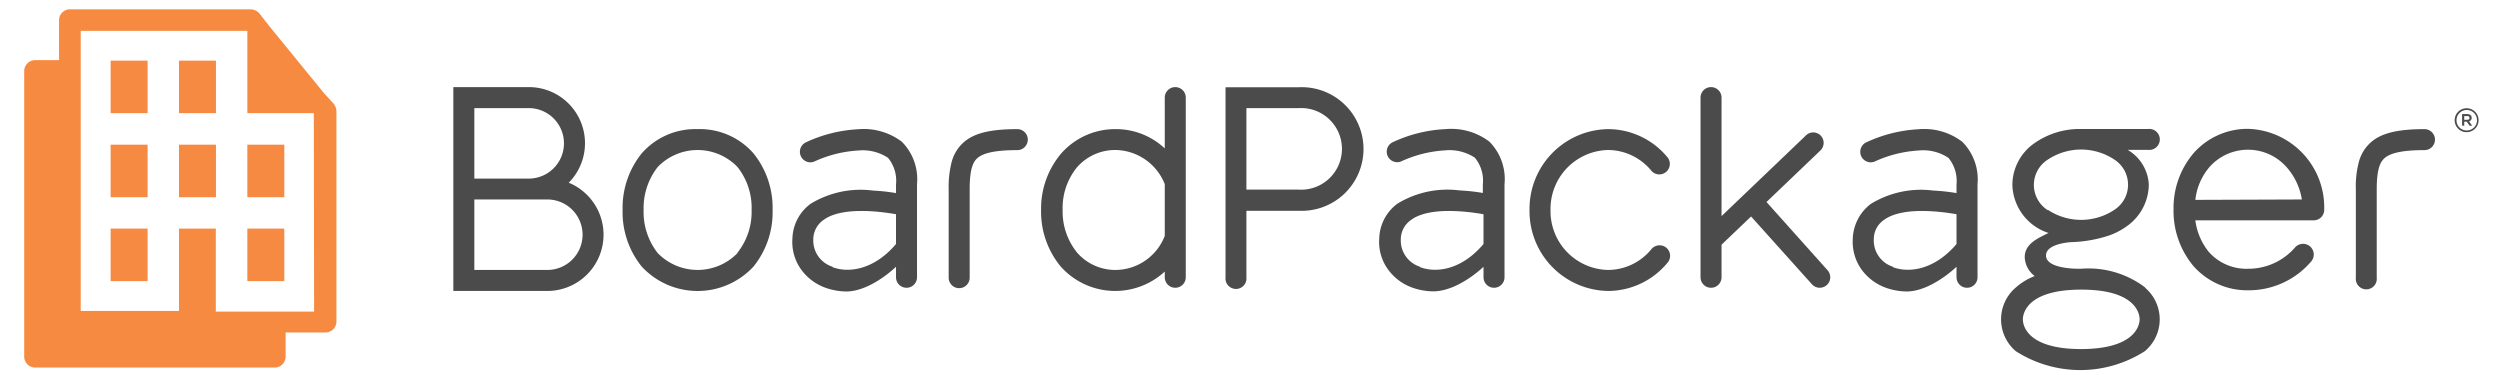
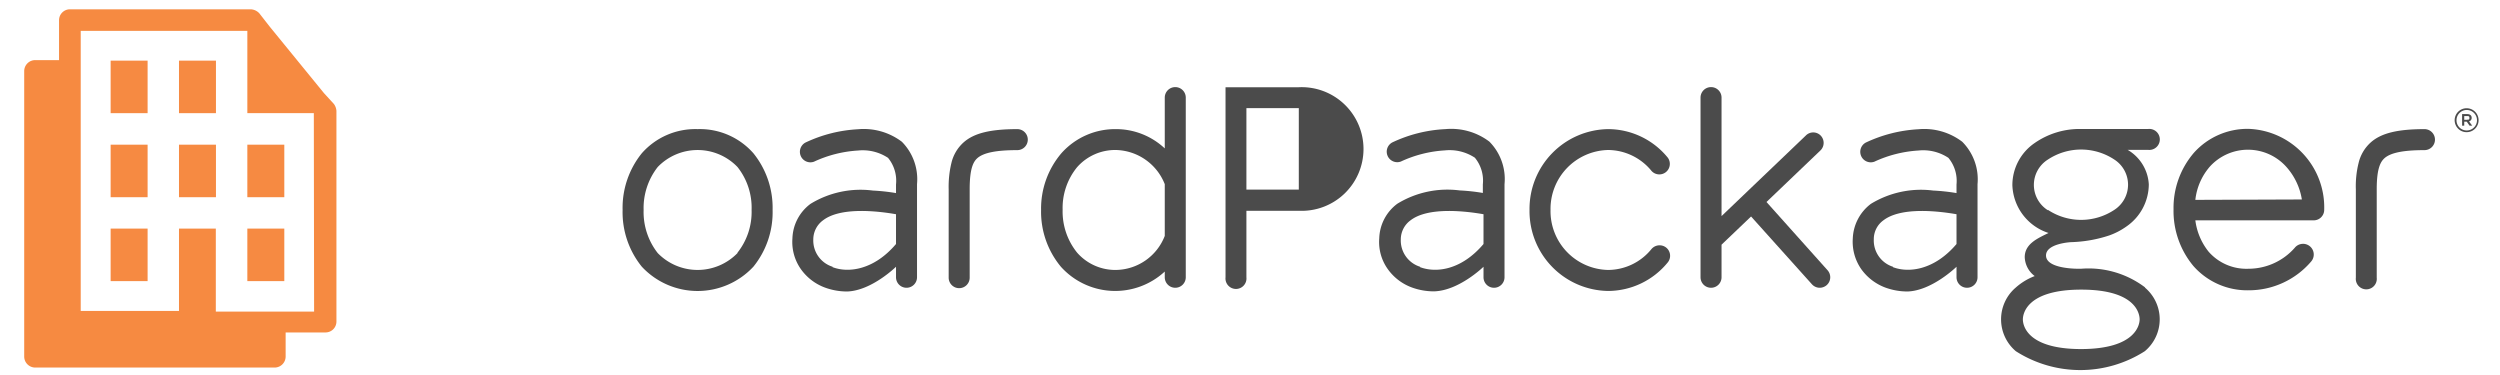
<svg xmlns="http://www.w3.org/2000/svg" id="Layer_1" data-name="Layer 1" viewBox="0 0 188 28.2">
  <defs>
    <style>.cls-1{fill:#f68a41;}.cls-2{fill:#f68a42;}.cls-3{fill:#4b4b4b;}</style>
  </defs>
  <path class="cls-1" d="M24.36,7l-4.08-5L19.5,1a.94.94,0,0,0-.63-.3H5.25a.82.82,0,0,0-.81.82v3H2.65a.83.83,0,0,0-.83.83V26.81a.83.83,0,0,0,.83.83h18a.83.83,0,0,0,.83-.83V25h3a.82.82,0,0,0,.82-.82V8.34a1,1,0,0,0-.19-.52Zm-.74,16.43H16.23V17.19H13.46v6.19H6.07V2.32H18.6V8.51h5Z" />
  <rect class="cls-2" x="8.32" y="4.56" width="2.78" height="3.95" />
  <rect class="cls-2" x="13.46" y="4.56" width="2.78" height="3.95" />
  <rect class="cls-2" x="8.32" y="10.88" width="2.78" height="3.95" />
  <rect class="cls-2" x="13.46" y="10.88" width="2.78" height="3.95" />
  <rect class="cls-2" x="18.6" y="10.88" width="2.78" height="3.95" />
  <rect class="cls-2" x="8.32" y="17.19" width="2.78" height="3.95" />
  <rect class="cls-2" x="18.6" y="17.19" width="2.78" height="3.95" />
  <path class="cls-3" d="M185.49,8.14a.9.9,0,1,0,.9.9A.9.9,0,0,0,185.49,8.14Zm0,1.67a.76.76,0,0,1-.76-.77.77.77,0,1,1,.76.77Z" />
  <path class="cls-3" d="M185.87,8.86c0-.18-.13-.28-.33-.28h-.39v.87h.16v-.3h.19l.21.3h.2l-.24-.32A.27.27,0,0,0,185.87,8.86Zm-.34.15h-.22V8.73h.22c.11,0,.17,0,.17.14S185.64,9,185.53,9Z" />
  <path class="cls-3" d="M52.46,9.71a5.36,5.36,0,0,0-4.2,1.82,6.53,6.53,0,0,0-1.44,4.26,6.51,6.51,0,0,0,1.44,4.26,5.73,5.73,0,0,0,8.4,0,6.51,6.51,0,0,0,1.44-4.26,6.53,6.53,0,0,0-1.44-4.26A5.36,5.36,0,0,0,52.46,9.71Zm3,9.32a4.18,4.18,0,0,1-6,0,5,5,0,0,1-1.06-3.24,5,5,0,0,1,1.06-3.23,4.16,4.16,0,0,1,6,0,4.92,4.92,0,0,1,1.06,3.23A4.93,4.93,0,0,1,55.46,19Z" />
  <path class="cls-3" d="M169.09,9.69a5.41,5.41,0,0,0-4.1,1.79,6.35,6.35,0,0,0-1.54,4.25A6.47,6.47,0,0,0,164.94,20a5.39,5.39,0,0,0,4.15,1.83,6.17,6.17,0,0,0,4.73-2.19.79.79,0,1,0-1.26-1,4.64,4.64,0,0,1-3.47,1.57,3.78,3.78,0,0,1-3-1.28,4.72,4.72,0,0,1-1-2.36H174a.79.79,0,0,0,.78-.79A5.91,5.91,0,0,0,169.09,9.69Zm-4,5.34a4.57,4.57,0,0,1,1.09-2.5,3.87,3.87,0,0,1,5.78.05A4.82,4.82,0,0,1,173.1,15Z" />
  <path class="cls-3" d="M88.38,6.55a.79.79,0,0,0-.79.79v3.82a5.36,5.36,0,0,0-3.66-1.45,5.41,5.41,0,0,0-4.11,1.81,6.42,6.42,0,0,0-1.53,4.27,6.47,6.47,0,0,0,1.49,4.27,5.49,5.49,0,0,0,7.81.36v.43a.79.79,0,1,0,1.58,0V7.34A.79.79,0,0,0,88.38,6.55ZM83.93,20.3A3.82,3.82,0,0,1,81,19a4.92,4.92,0,0,1-1.09-3.23A4.84,4.84,0,0,1,81,12.57a3.82,3.82,0,0,1,2.93-1.29,4.05,4.05,0,0,1,3.66,2.57v3.89A4,4,0,0,1,83.93,20.3Z" />
  <path class="cls-3" d="M120.92,11.28a4.25,4.25,0,0,1,3.28,1.58.79.79,0,0,0,1.22-1,5.8,5.8,0,0,0-4.5-2.15,6,6,0,0,0-5.9,6.08,6,6,0,0,0,5.9,6.09,5.81,5.81,0,0,0,4.49-2.14.79.79,0,0,0-.1-1.11.8.8,0,0,0-1.12.1,4.22,4.22,0,0,1-3.27,1.57,4.42,4.42,0,0,1-4.32-4.51A4.43,4.43,0,0,1,120.92,11.28Z" />
-   <path class="cls-3" d="M92.16,20.85a.79.79,0,1,0,1.57,0v-5h3.94a4.65,4.65,0,1,0,0-9.29H92.16Zm5.51-6.59H93.73V8.13h3.94a3.07,3.07,0,1,1,0,6.13Z" />
+   <path class="cls-3" d="M92.16,20.85a.79.79,0,1,0,1.57,0v-5h3.94a4.65,4.65,0,1,0,0-9.29H92.16Zm5.51-6.59H93.73V8.13h3.94Z" />
  <path class="cls-3" d="M67.38,20.06v.79a.79.79,0,0,0,1.58,0v-7a4,4,0,0,0-1.14-3.19,4.75,4.75,0,0,0-3.3-.94,10.49,10.49,0,0,0-3.95,1,.79.79,0,0,0,.64,1.44,9.11,9.11,0,0,1,3.31-.84,3.45,3.45,0,0,1,2.26.55,2.71,2.71,0,0,1,.6,2v.65a14.44,14.44,0,0,0-1.74-.19,7.21,7.21,0,0,0-4.69,1,3.36,3.36,0,0,0-1.36,2.6,3.55,3.55,0,0,0,.63,2.3,3.85,3.85,0,0,0,1.83,1.4,4.83,4.83,0,0,0,1.66.29C65.55,21.86,67.38,20.06,67.38,20.06Zm-4.77,0A2.07,2.07,0,0,1,61.16,18a1.78,1.78,0,0,1,.73-1.43c1.29-1,4-.72,5.49-.46v2.24C65.71,20.32,63.78,20.54,62.61,20.09Z" />
  <path class="cls-3" d="M111.56,20.06v.79a.79.79,0,0,0,1.58,0v-7A4,4,0,0,0,112,10.65a4.75,4.75,0,0,0-3.3-.94,10.49,10.49,0,0,0-4,1,.79.79,0,0,0,.64,1.44,9.11,9.11,0,0,1,3.31-.84,3.45,3.45,0,0,1,2.26.55,2.71,2.71,0,0,1,.6,2v.65a14.44,14.44,0,0,0-1.74-.19,7.21,7.21,0,0,0-4.69,1,3.36,3.36,0,0,0-1.36,2.6,3.5,3.5,0,0,0,.63,2.3,3.85,3.85,0,0,0,1.83,1.4,4.83,4.83,0,0,0,1.66.29C109.72,21.86,111.56,20.06,111.56,20.06Zm-4.77,0A2.07,2.07,0,0,1,105.34,18a1.78,1.78,0,0,1,.73-1.43c1.29-1,4-.72,5.49-.46v2.24C109.89,20.32,108,20.54,106.79,20.09Z" />
  <path class="cls-3" d="M147.13,20.06v.79a.79.79,0,0,0,1.58,0v-7a4,4,0,0,0-1.15-3.19,4.72,4.72,0,0,0-3.3-.94,10.59,10.59,0,0,0-3.95,1,.79.79,0,0,0,.64,1.44,9.17,9.17,0,0,1,3.31-.84,3.42,3.42,0,0,1,2.26.55,2.72,2.72,0,0,1,.61,2v.65a14.4,14.4,0,0,0-1.75-.19,7.23,7.23,0,0,0-4.69,1,3.42,3.42,0,0,0-1.36,2.6,3.61,3.61,0,0,0,.63,2.3,3.9,3.9,0,0,0,1.83,1.4,4.87,4.87,0,0,0,1.66.29C145.29,21.86,147.13,20.06,147.13,20.06Zm-4.78,0A2.07,2.07,0,0,1,140.91,18a1.74,1.74,0,0,1,.72-1.43c1.3-1,4-.72,5.5-.46v2.24C145.46,20.32,143.53,20.54,142.35,20.09Z" />
  <path class="cls-3" d="M132.84,15.19l4.07-3.89a.79.79,0,0,0,0-1.11.78.78,0,0,0-1.11,0l-6.34,6.06V7.34a.79.79,0,1,0-1.58,0V20.85a.79.79,0,0,0,1.58,0V18.4l2.22-2.12,4.58,5.1a.79.79,0,0,0,.59.26.81.81,0,0,0,.52-.2.79.79,0,0,0,.06-1.12Z" />
-   <path class="cls-3" d="M34.09,21.88h7.07a4.23,4.23,0,0,0,1.61-8.14,4.22,4.22,0,0,0-3-7.19H34.09ZM39.76,8.13a2.65,2.65,0,0,1,0,5.3H35.67V8.13Zm1.4,12.17H35.67V15h5.49a2.65,2.65,0,1,1,0,5.3Z" />
  <path class="cls-3" d="M76.53,9.71c-2.06,0-3.28.3-4.07,1a3,3,0,0,0-.91,1.53,7.63,7.63,0,0,0-.21,2v6.64a.79.79,0,1,0,1.58,0V14.22c0-1.59.29-2.07.58-2.33.47-.41,1.43-.6,3-.6a.79.79,0,1,0,0-1.58Z" />
  <path class="cls-3" d="M182.35,9.71c-2.06,0-3.28.3-4.07,1a3,3,0,0,0-.91,1.53,7.21,7.21,0,0,0-.21,2v6.64a.79.79,0,1,0,1.57,0V14.22c0-1.59.3-2.07.59-2.33.47-.41,1.43-.6,3-.6a.79.79,0,0,0,0-1.58Z" />
  <path class="cls-3" d="M161.32,21.62a7.05,7.05,0,0,0-4.83-1.41h-.18c-.58,0-2.45-.09-2.45-1s1.88-1,1.88-1a10,10,0,0,0,2.86-.5h0a5.25,5.25,0,0,0,1.31-.68,3.87,3.87,0,0,0,1.68-3.17A3.21,3.21,0,0,0,160,11.27h1.54a.79.79,0,1,0,0-1.57h-5.05A5.92,5.92,0,0,0,153,10.76a3.84,3.84,0,0,0-1.67,3.16,3.92,3.92,0,0,0,2.72,3.6c-.81.4-1.79.81-1.79,1.82a1.86,1.86,0,0,0,.75,1.42,4.64,4.64,0,0,0-1.42.86,3.14,3.14,0,0,0,0,4.79,9,9,0,0,0,9.7,0,3.12,3.12,0,0,0,0-4.79ZM154,15.81A2.25,2.25,0,0,1,154,12a4.52,4.52,0,0,1,5,0,2.25,2.25,0,0,1,0,3.78,4.52,4.52,0,0,1-5,0Zm2.51,10.44c-4.24,0-4.39-1.93-4.39-2.23s.15-2.24,4.39-2.24,4.39,1.93,4.39,2.24S160.71,26.25,156.47,26.25Z" />
</svg>